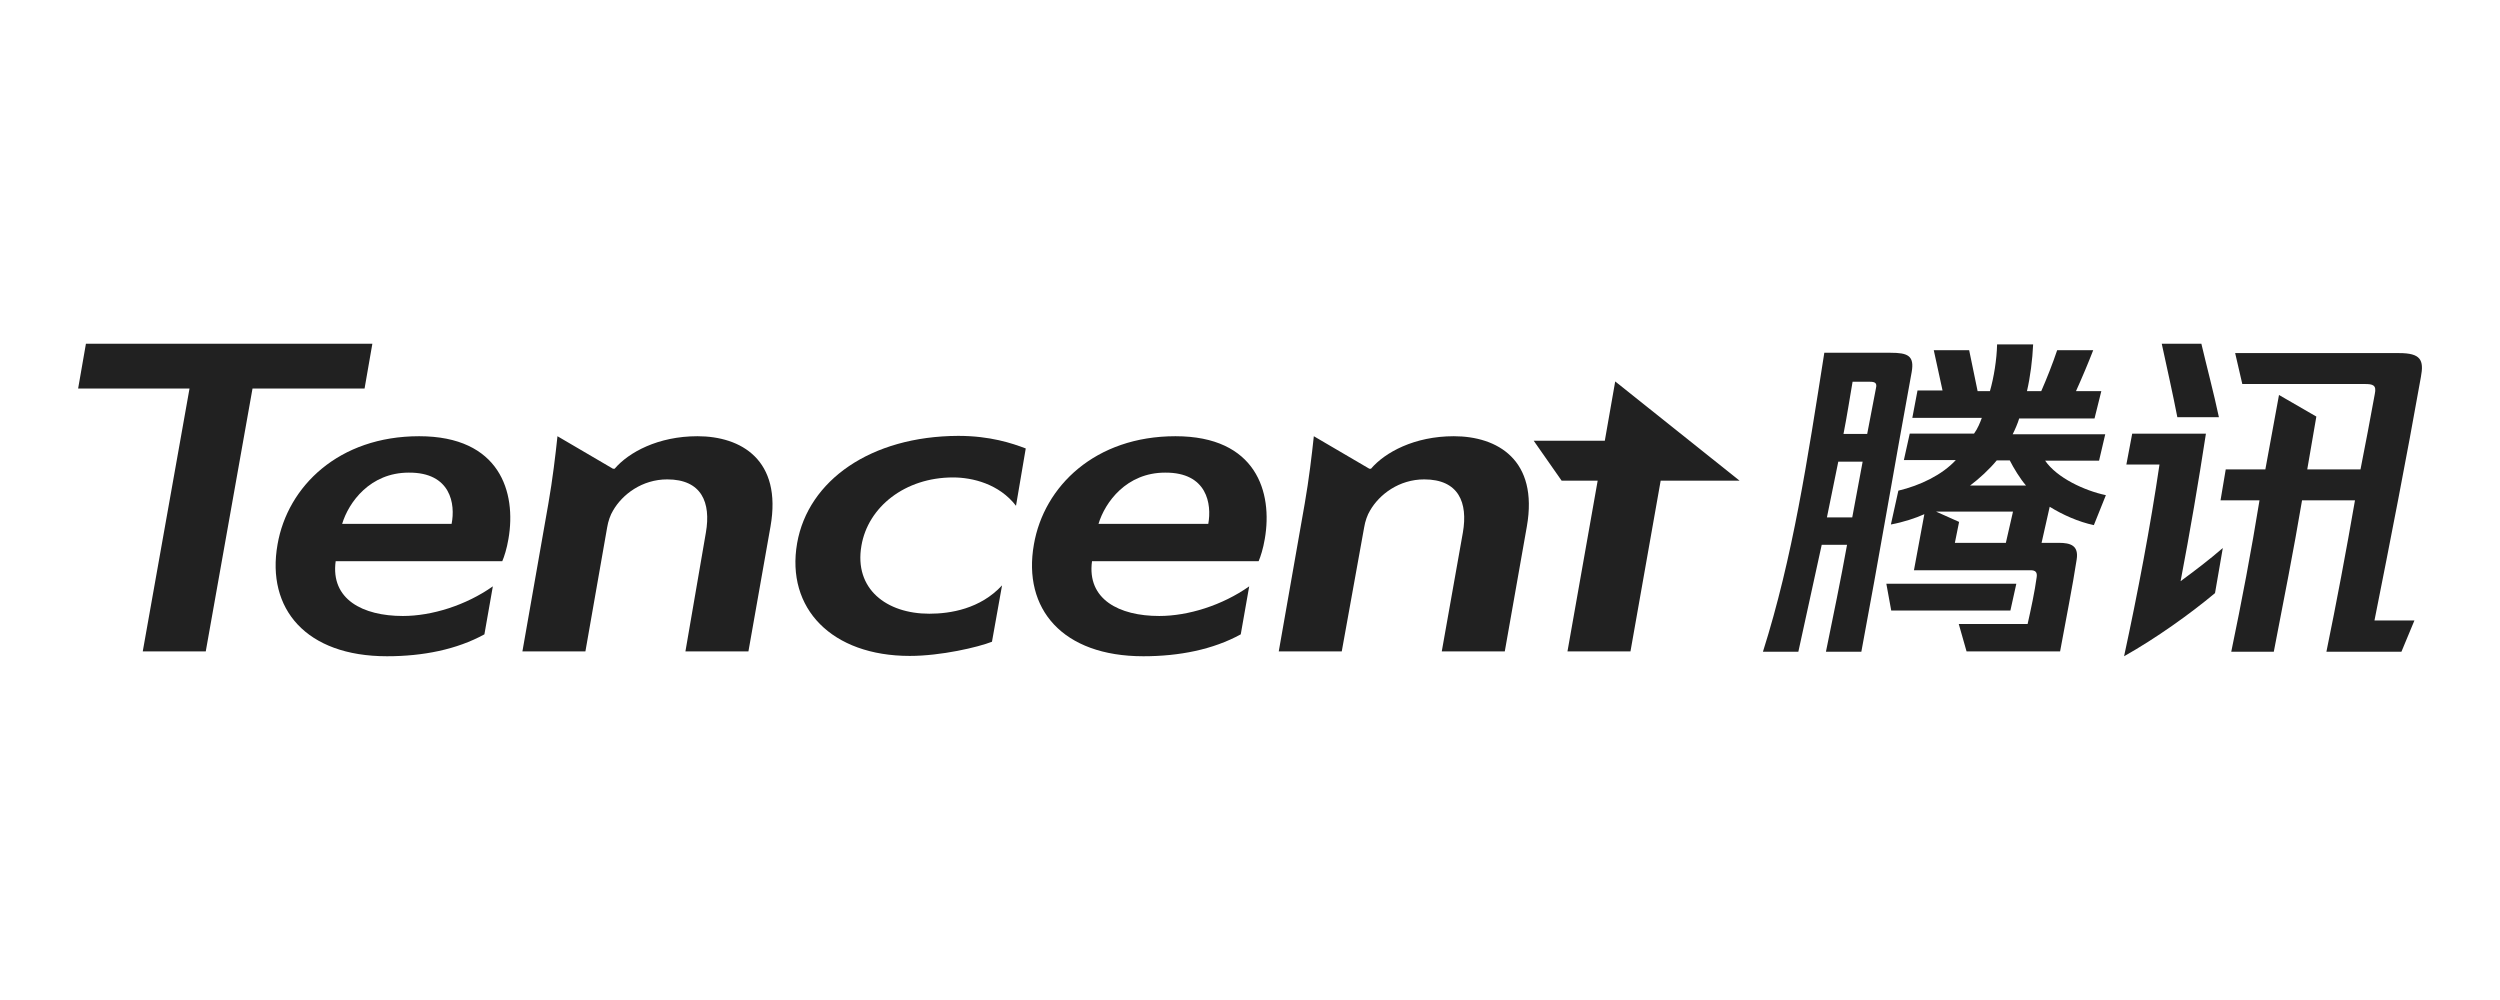
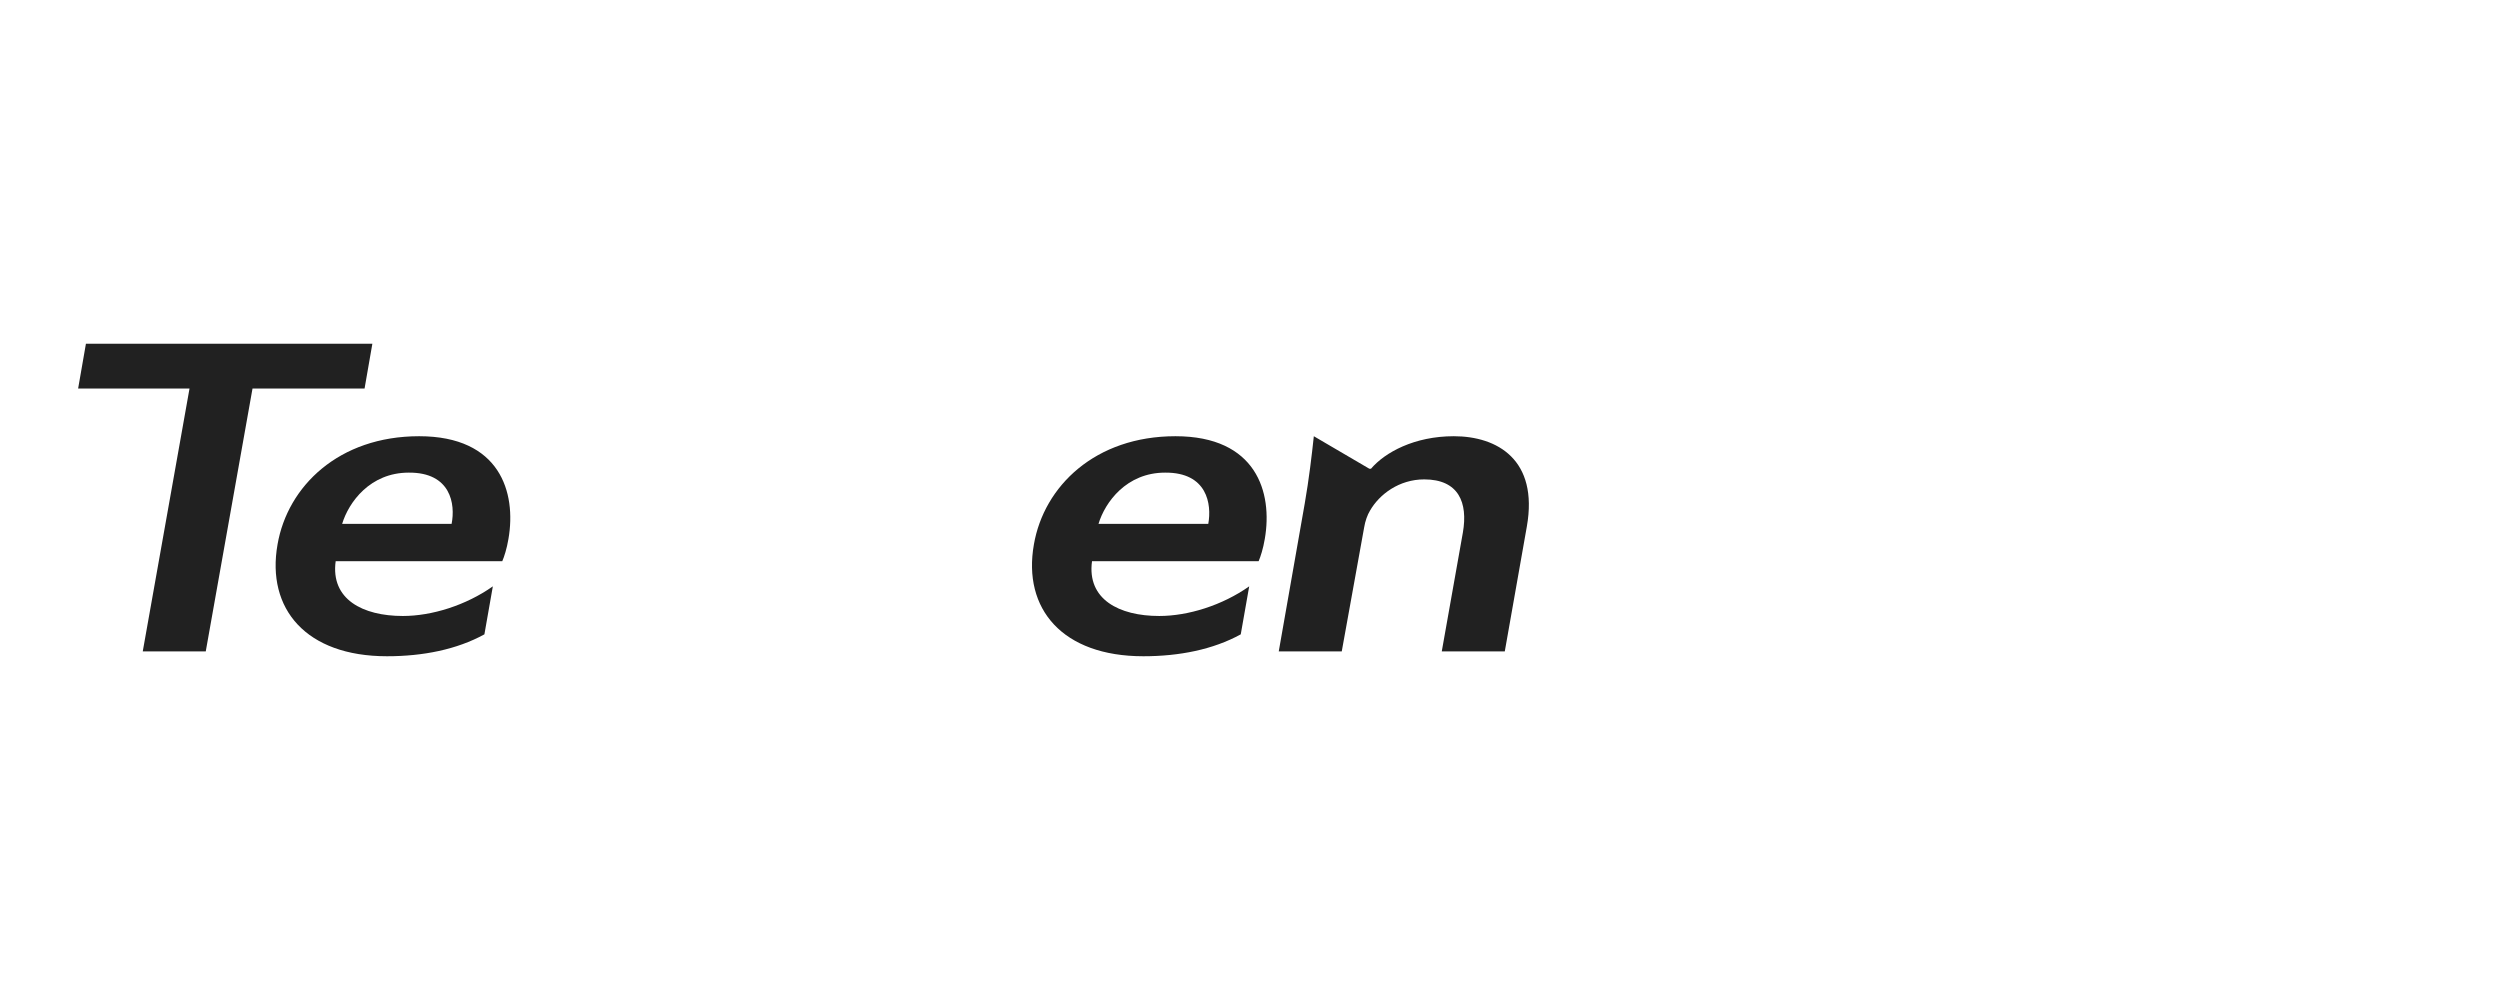
<svg xmlns="http://www.w3.org/2000/svg" width="160" height="64" viewBox="0 0 160 64" fill="none">
-   <path d="M102.708 28.206H98.156L99.944 30.763H102.251L100.318 41.691H104.35L106.283 30.763H111.333L103.373 24.412L102.708 28.206Z" fill="#212121" />
  <path d="M23.831 22H5.499L5 24.866H12.129L9.136 41.691H13.168L16.161 24.866H23.332L23.831 22Z" fill="#212121" />
  <path d="M28.903 33.526H21.898C22.314 32.145 23.686 30.248 26.159 30.248C28.861 30.227 29.152 32.269 28.903 33.526ZM26.824 27.918C21.691 27.918 18.407 31.114 17.762 34.846C17.035 38.969 19.591 42 24.767 42C27.074 42 29.235 41.568 31.002 40.598L31.542 37.526C29.817 38.743 27.635 39.423 25.785 39.423C23.208 39.423 21.15 38.351 21.483 35.918H32.145C32.27 35.629 32.436 35.114 32.54 34.495C33.06 31.506 32 27.918 26.824 27.918Z" fill="#212121" />
-   <path d="M44.636 27.918C42.121 27.918 40.23 28.949 39.336 30H39.232L35.678 27.918C35.554 29.093 35.367 30.681 35.096 32.227L33.434 41.691H37.466L38.858 33.753C38.921 33.361 39.066 32.949 39.232 32.681C39.835 31.629 41.103 30.681 42.703 30.681C44.907 30.681 45.509 32.165 45.177 34.083L43.867 41.691H47.899L49.313 33.691C50.061 29.423 47.421 27.918 44.636 27.918Z" fill="#212121" />
  <path d="M93.043 27.918C90.528 27.918 88.636 28.949 87.743 30H87.639L84.085 27.918C83.96 29.093 83.773 30.681 83.503 32.227L81.84 41.691H85.872L87.306 33.753C87.368 33.361 87.514 32.949 87.68 32.681C88.283 31.629 89.551 30.681 91.151 30.681C93.354 30.681 93.957 32.165 93.624 34.083L92.273 41.691H96.306L97.719 33.691C98.467 29.423 95.828 27.918 93.043 27.918Z" fill="#212121" />
  <path d="M77.33 33.526H70.305C70.72 32.145 72.092 30.248 74.566 30.248C77.267 30.227 77.558 32.269 77.33 33.526ZM75.231 27.918C70.097 27.918 66.813 31.114 66.169 34.846C65.441 38.969 67.998 42 73.173 42C75.48 42 77.642 41.568 79.408 40.598L79.949 37.526C78.224 38.743 76.041 39.423 74.191 39.423C71.614 39.423 69.556 38.351 69.889 35.918H80.551C80.676 35.629 80.842 35.114 80.946 34.495C81.466 31.506 80.406 27.918 75.231 27.918Z" fill="#212121" />
-   <path d="M51.016 34.763C50.288 38.948 53.24 41.979 58.228 41.979C60.223 41.979 62.593 41.422 63.486 41.072L64.131 37.464C62.738 38.969 60.826 39.278 59.475 39.278C56.731 39.278 54.653 37.69 55.131 34.927C55.547 32.453 57.916 30.556 60.992 30.556C62.239 30.556 63.944 30.969 65.024 32.371L65.648 28.701C64.775 28.371 63.382 27.896 61.325 27.896C55.734 27.917 51.722 30.742 51.016 34.763Z" fill="#212121" />
-   <path d="M129.663 31.072C129.289 30.639 128.874 29.959 128.624 29.464H127.793C127.336 30.02 126.67 30.639 126.088 31.072H129.663ZM128.832 32.742H123.906L125.382 33.402L125.112 34.742H128.375L128.832 32.742ZM131.181 32.433L130.661 34.742H131.763C132.511 34.742 133.051 34.907 132.906 35.814C132.656 37.464 132.199 39.752 131.846 41.691H125.86L125.361 39.938H129.767C129.975 39.01 130.225 37.855 130.349 36.928C130.391 36.618 130.266 36.495 129.954 36.495H122.493L123.158 32.907C122.618 33.154 121.807 33.422 121.017 33.567L121.495 31.402C122.888 31.072 124.301 30.392 125.174 29.443H121.848L122.223 27.752H126.338C126.567 27.443 126.733 27.031 126.837 26.742H122.389L122.721 24.989H124.322L123.761 22.412H126.026L126.567 25.031H127.356C127.606 24.165 127.793 23.01 127.814 22.041H130.121C130.079 23.01 129.934 24.144 129.726 25.031H130.64C130.994 24.227 131.368 23.278 131.659 22.412H133.966C133.654 23.216 133.238 24.206 132.864 25.031H134.485L134.049 26.783H129.227C129.144 27.072 128.957 27.505 128.811 27.794H134.735L134.34 29.484H130.89C131.638 30.577 133.405 31.402 134.776 31.691L134.007 33.608C133.03 33.402 132.012 32.948 131.181 32.433ZM128.666 39.072H121.038L120.726 37.361H129.04V37.381L128.666 39.072ZM119.687 24.433H118.565C118.378 25.505 118.211 26.618 117.983 27.773H119.5L120.061 24.845C120.144 24.515 119.999 24.433 119.687 24.433ZM119.209 29.546H117.65C117.421 30.701 117.172 31.917 116.923 33.113H118.544L119.209 29.546ZM122.347 23.814C121.246 29.814 120.248 35.732 119.126 41.711H116.86C117.318 39.464 117.816 37.072 118.211 34.866H116.59C116.091 37.175 115.572 39.505 115.094 41.711H112.828C114.74 35.67 115.676 29.443 116.756 22.577H120.996C122.098 22.577 122.534 22.763 122.347 23.814Z" fill="#212121" />
-   <path d="M153.546 22.598H143.05L143.507 24.577H151.343C151.862 24.577 152.112 24.639 151.987 25.216C151.696 26.825 151.384 28.454 151.072 30.041H147.664L148.246 26.66L145.856 25.278L144.983 30.041H142.447L142.114 32.021H144.608C144.089 35.237 143.465 38.516 142.8 41.711H145.523C146.146 38.474 146.791 35.237 147.331 32.021H150.719C150.158 35.258 149.534 38.577 148.89 41.711H153.691L154.523 39.711H151.966C152.984 34.598 154.024 29.278 154.938 24.124C155.146 23.031 154.917 22.598 153.546 22.598ZM142.01 26.701C141.678 25.134 141.241 23.505 140.888 22H138.352C138.685 23.546 139.059 25.196 139.35 26.701H142.01ZM136.461 27.753H141.179C140.701 30.866 140.161 34.041 139.558 37.196C140.452 36.536 141.408 35.814 142.26 35.072L141.761 37.959C140.161 39.299 137.957 40.866 135.941 42C136.814 37.959 137.625 33.691 138.207 29.732H136.087L136.461 27.753Z" fill="#212121" />
</svg>